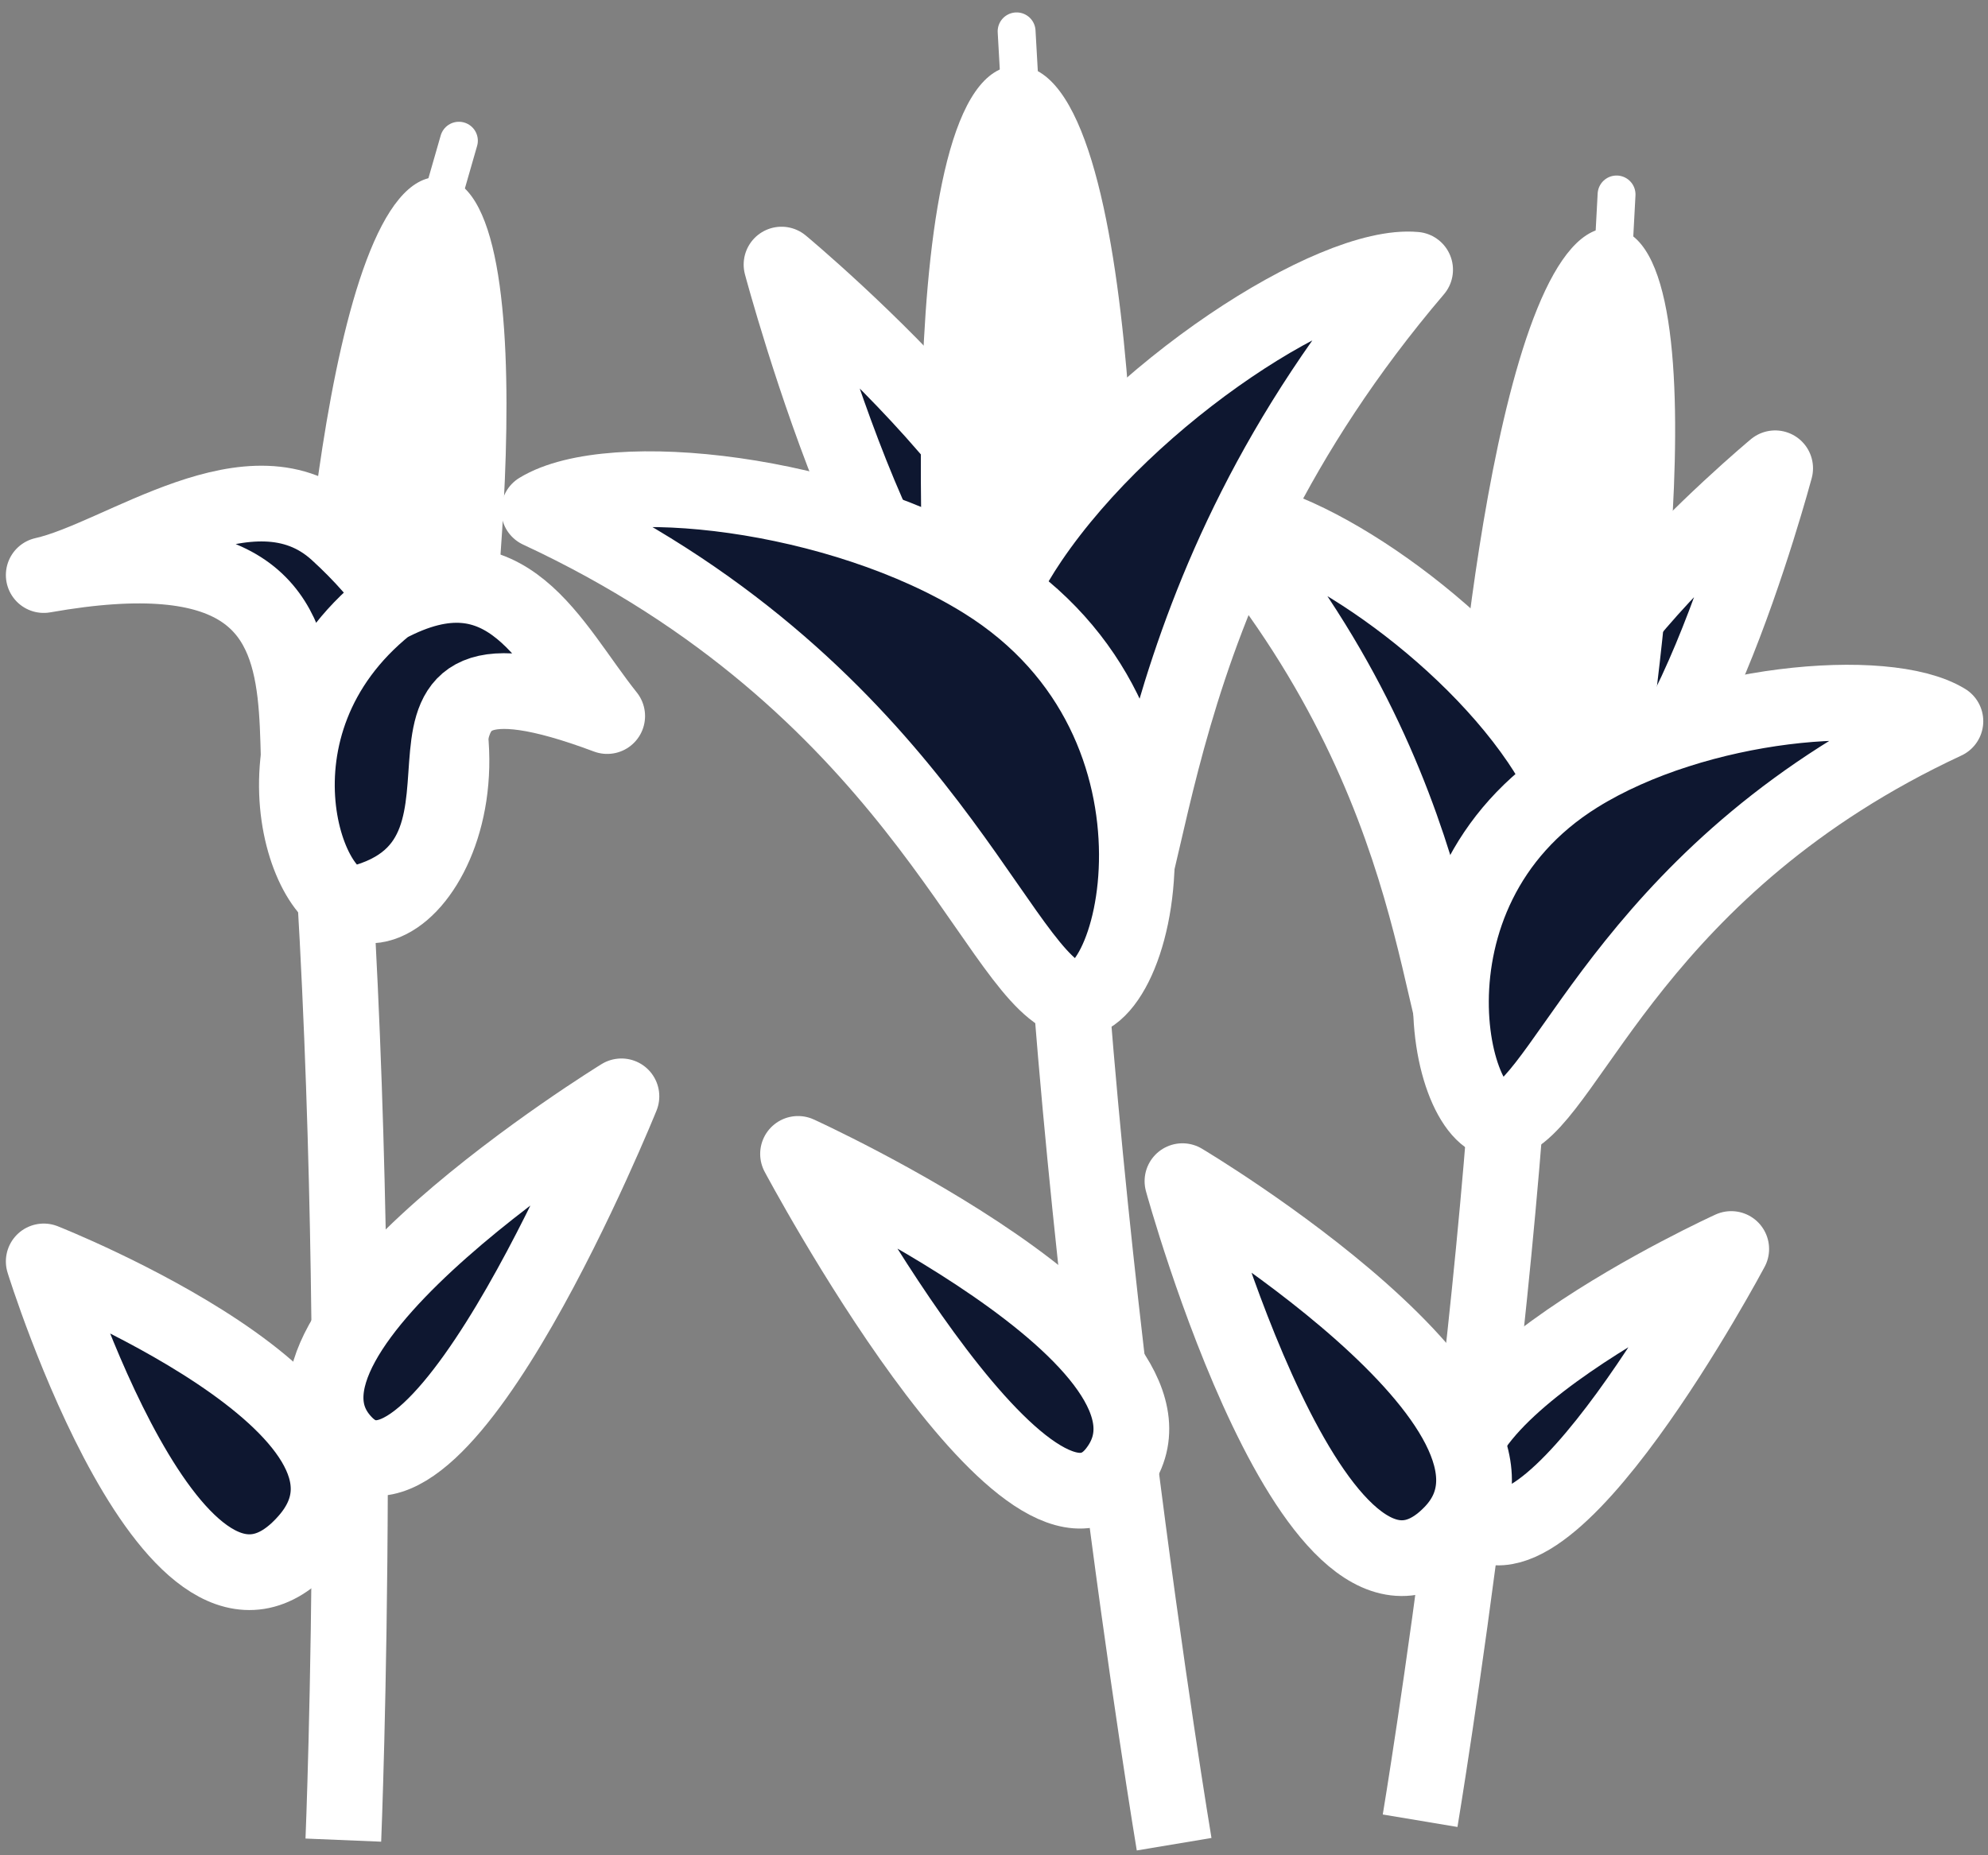
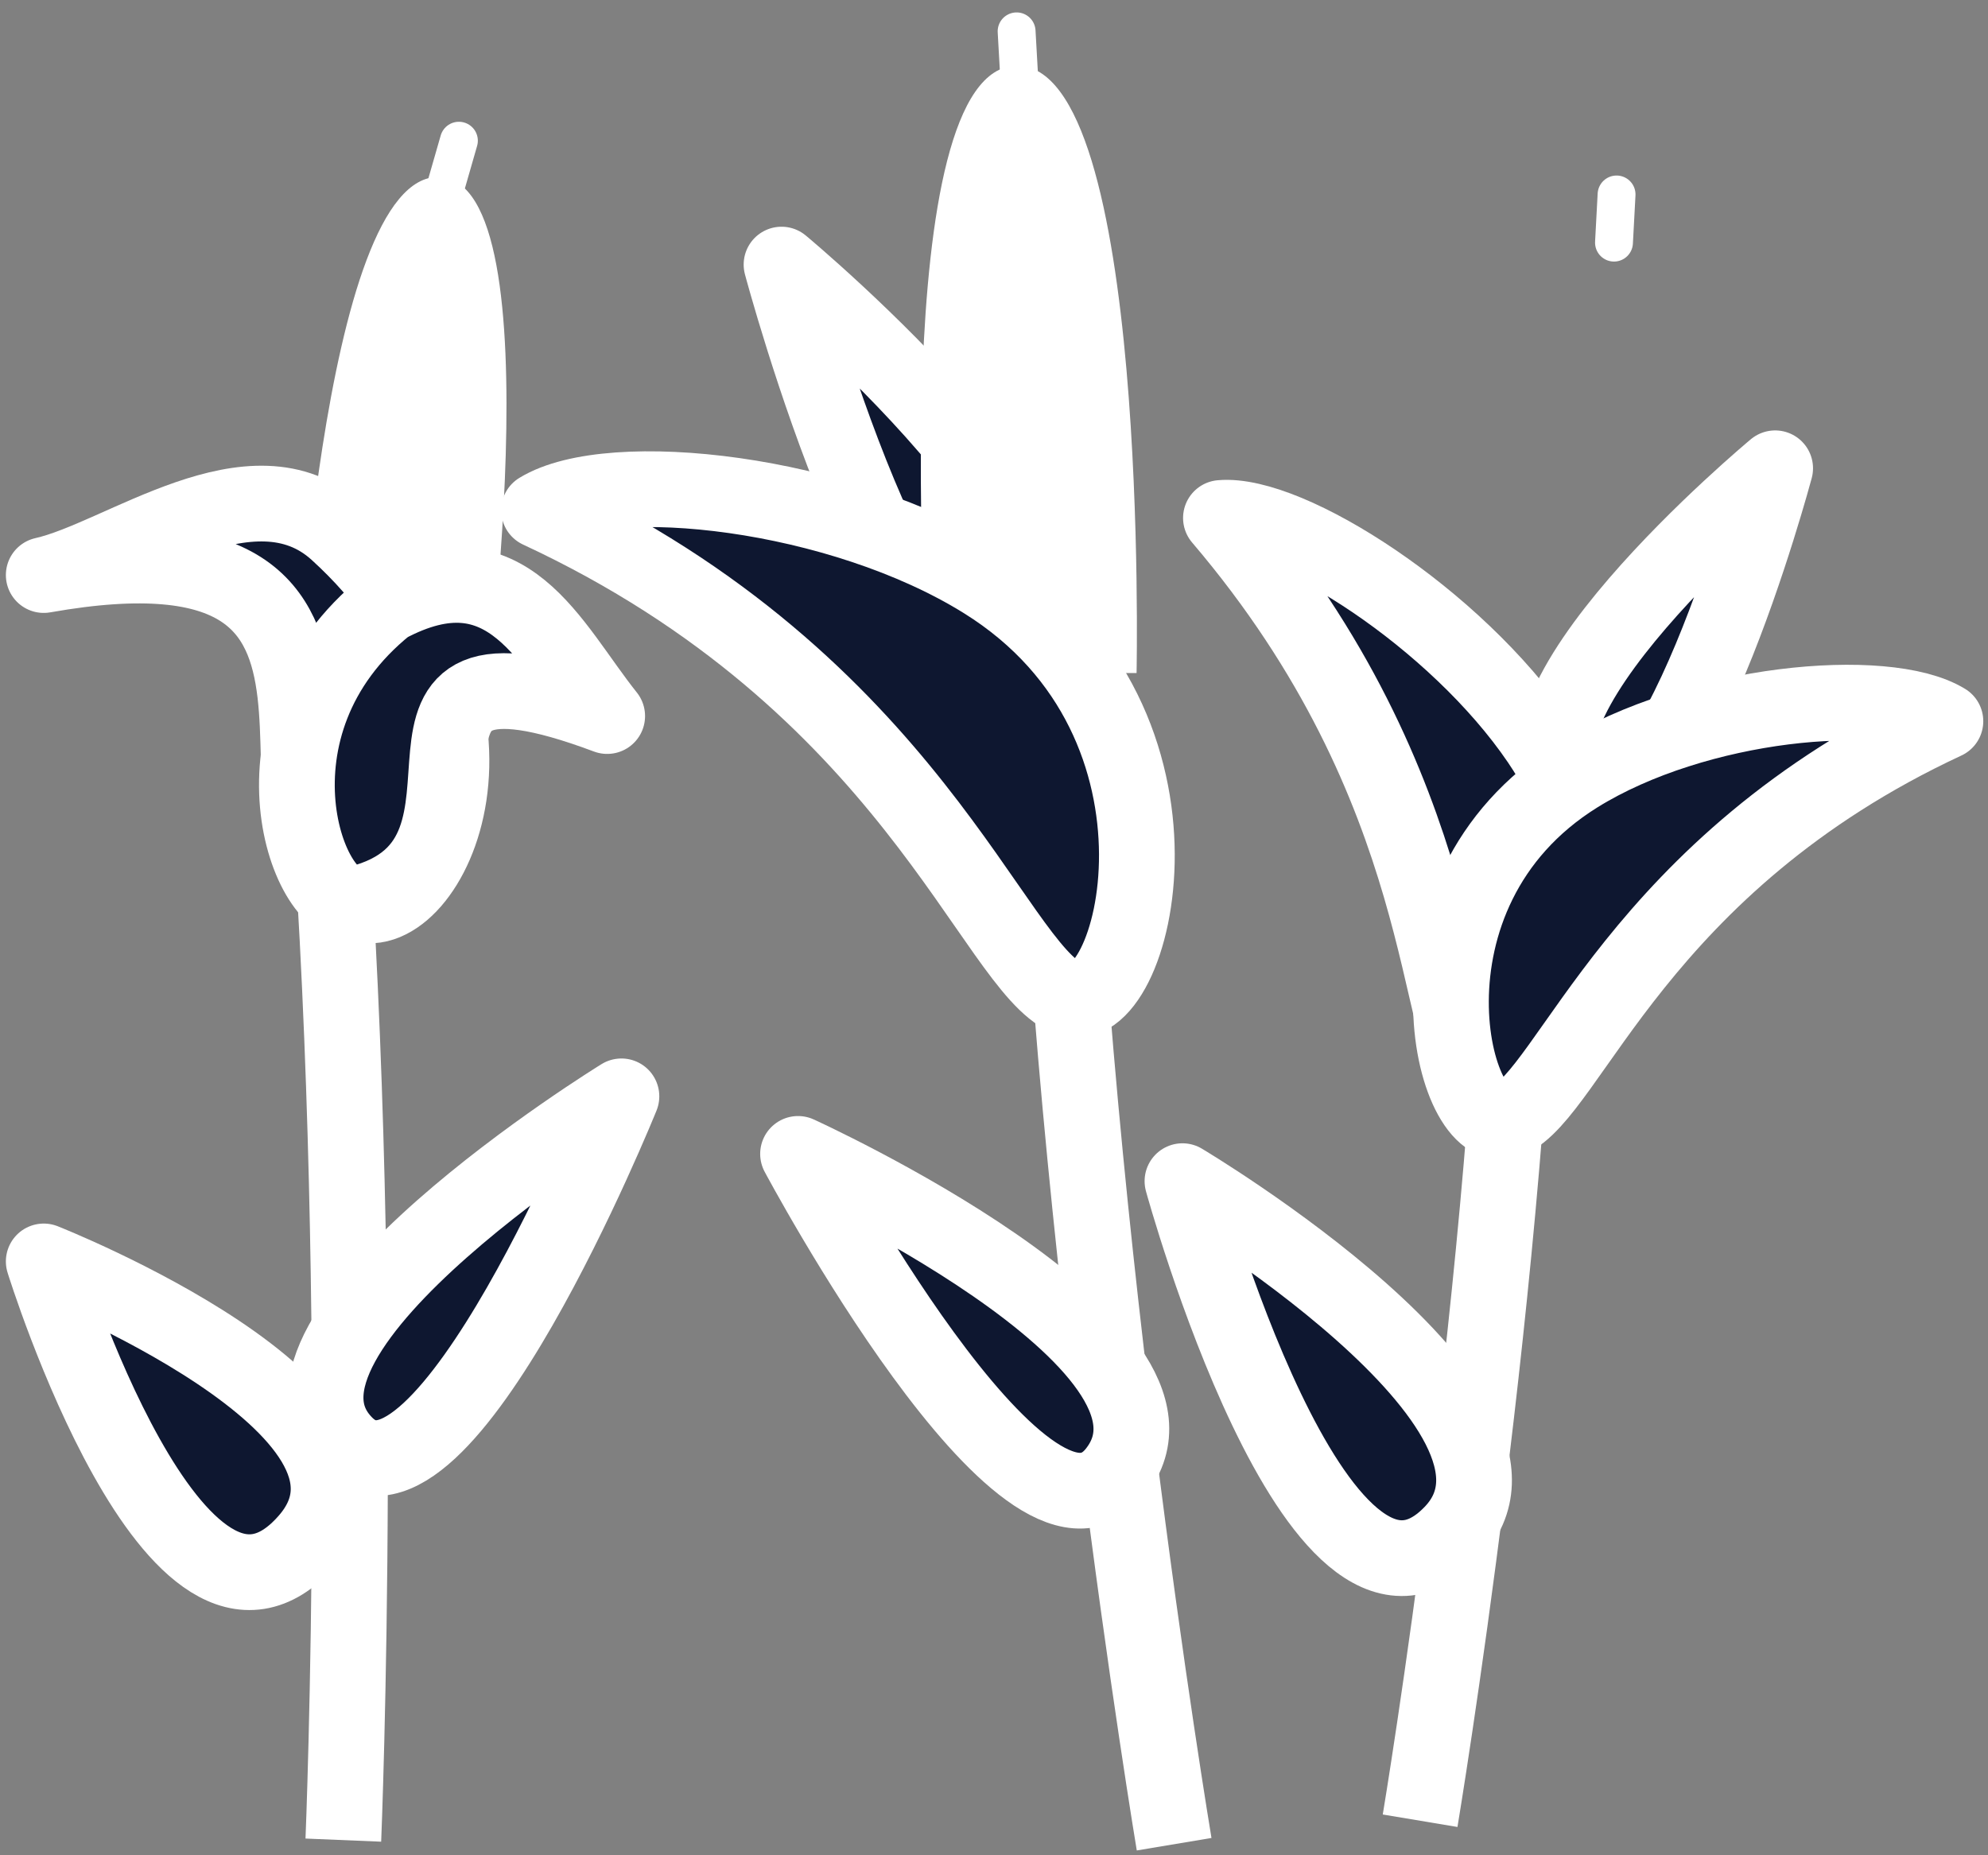
<svg xmlns="http://www.w3.org/2000/svg" width="105" height="98" viewBox="0 0 105 98" fill="none">
  <rect x="0" y="0" width="105" height="98" fill="#808080" stroke="none" />
  <path fill-rule="evenodd" clip-rule="evenodd" d="M93.758 24.736C93.758 24.736 77.838 37.968 83.342 42.12C88.15 45.744 93.758 24.736 93.758 24.736Z" fill="#0E1730" stroke="white" stroke-width="4" stroke-linejoin="round" />
  <path d="M75.006 96.176C75.006 96.176 79.886 66.968 80.31 43.472C80.414 37.936 80.414 36.032 80.414 36.032" stroke="white" stroke-width="4" stroke-linejoin="round" />
-   <path fill-rule="evenodd" clip-rule="evenodd" d="M91.438 65.976C91.438 65.976 73.142 74.304 77.574 79.88C81.446 84.752 91.438 65.976 91.438 65.976Z" fill="#0E1730" stroke="white" stroke-width="4" stroke-linejoin="round" />
  <path fill-rule="evenodd" clip-rule="evenodd" d="M62.454 62.392C62.454 62.392 69.566 88.352 76.678 80.992C82.894 74.568 62.454 62.392 62.454 62.392Z" fill="#0E1730" stroke="white" stroke-width="4" stroke-linejoin="round" />
-   <path fill-rule="evenodd" clip-rule="evenodd" d="M76.742 40.824C76.742 40.824 78.854 11.456 85.19 12.048C91.526 12.64 86.75 41.752 86.75 41.752L76.742 40.824Z" fill="white" />
  <path fill-rule="evenodd" clip-rule="evenodd" d="M78.206 57.592C75.702 54.808 76.782 41.792 64.486 27.36C68.046 27.04 76.878 32.64 81.302 39.152C88.334 49.52 80.47 60.104 78.214 57.592H78.206Z" fill="#0E1730" stroke="white" stroke-width="4" stroke-linejoin="round" />
  <path fill-rule="evenodd" clip-rule="evenodd" d="M79.686 59.16C82.942 57.76 86.502 45.656 102.75 38.096C99.622 36.184 89.614 37.032 83.31 40.952C73.278 47.2 76.75 60.416 79.678 59.16H79.686Z" fill="#0E1730" stroke="white" stroke-width="4" stroke-linejoin="round" />
  <path d="M85.246 12.816L85.382 10.272" stroke="white" stroke-width="2" stroke-linecap="round" stroke-linejoin="round" />
  <path fill-rule="evenodd" clip-rule="evenodd" d="M41.278 13.976C41.278 13.976 60.534 29.984 53.878 35C48.062 39.384 41.278 13.976 41.278 13.976Z" fill="#0E1730" stroke="white" stroke-width="4" stroke-linejoin="round" />
  <path d="M62.014 97.416C62.014 97.416 56.118 62.144 55.598 33.736C55.478 27.04 55.478 24.744 55.478 24.744" stroke="white" stroke-width="4" stroke-linejoin="round" />
  <path fill-rule="evenodd" clip-rule="evenodd" d="M42.15 60.952C42.15 60.952 64.278 71.024 58.918 77.768C54.238 83.656 42.15 60.952 42.15 60.952Z" fill="#0E1730" stroke="white" stroke-width="4" stroke-linejoin="round" />
  <path fill-rule="evenodd" clip-rule="evenodd" d="M60.03 35.552C60.03 35.552 60.71 3.472 53.718 3.472C46.726 3.472 48.982 35.552 48.982 35.552H60.03Z" fill="white" />
-   <path fill-rule="evenodd" clip-rule="evenodd" d="M58.15 50.808C61.182 47.44 59.87 31.704 74.742 14.248C70.438 13.856 59.758 20.632 54.414 28.504C45.91 41.04 55.422 53.84 58.15 50.808Z" fill="#0E1730" stroke="white" stroke-width="4" stroke-linejoin="round" />
  <path fill-rule="evenodd" clip-rule="evenodd" d="M56.358 52.712C52.422 51.024 48.118 36.088 28.47 26.952C32.254 24.64 44.358 25.952 51.974 30.696C64.102 38.248 59.91 54.232 56.358 52.712Z" fill="#0E1730" stroke="white" stroke-width="4" stroke-linejoin="round" />
  <path d="M53.854 4.488L53.694 1.656" stroke="white" stroke-width="2" stroke-linecap="round" stroke-linejoin="round" />
  <path d="M23.454 10.16L24.238 7.432" stroke="white" stroke-width="2" stroke-linecap="round" stroke-linejoin="round" />
  <path d="M18.134 97.2C18.134 97.2 19.398 66.72 17.134 39.184C16.598 32.696 16.374 30.472 16.374 30.472" stroke="white" stroke-width="4" stroke-linejoin="round" />
  <path fill-rule="evenodd" clip-rule="evenodd" d="M32.822 57.912C32.822 57.912 12.406 70.456 18.246 76.296C23.342 81.4 32.822 57.912 32.822 57.912Z" fill="#0E1730" stroke="white" stroke-width="4" stroke-linejoin="round" />
  <path fill-rule="evenodd" clip-rule="evenodd" d="M2.31 66.632C2.31 66.632 9.326 89.256 16.222 81.384C22.246 74.512 2.31 66.632 2.31 66.632Z" fill="#0E1730" stroke="white" stroke-width="4" stroke-linejoin="round" />
  <path fill-rule="evenodd" clip-rule="evenodd" d="M15.566 38.096C15.566 38.096 16.918 9.112 23.206 9.352C29.494 9.592 25.502 38.472 25.502 38.472L15.566 38.096Z" fill="white" />
  <path fill-rule="evenodd" clip-rule="evenodd" d="M18.918 47.728C11.054 44.96 23.438 26.632 2.31 30.376C6.43 29.456 13.326 24.024 17.806 28.096C28.382 37.712 22.606 49.024 18.918 47.728Z" fill="#0E1730" stroke="white" stroke-width="4" stroke-linejoin="round" />
  <path fill-rule="evenodd" clip-rule="evenodd" d="M18.918 47.728C28.518 45.328 17.55 32.392 32.07 37.824C29.046 34.04 26.822 28.552 20.43 31.976C12.502 38.344 16.318 48.376 18.918 47.728Z" fill="#0E1730" stroke="white" stroke-width="4" stroke-linejoin="round" />
  <path d="M22.022 29.616L22.158 27.072" stroke="white" stroke-width="4" stroke-linecap="round" stroke-linejoin="round" />
</svg>